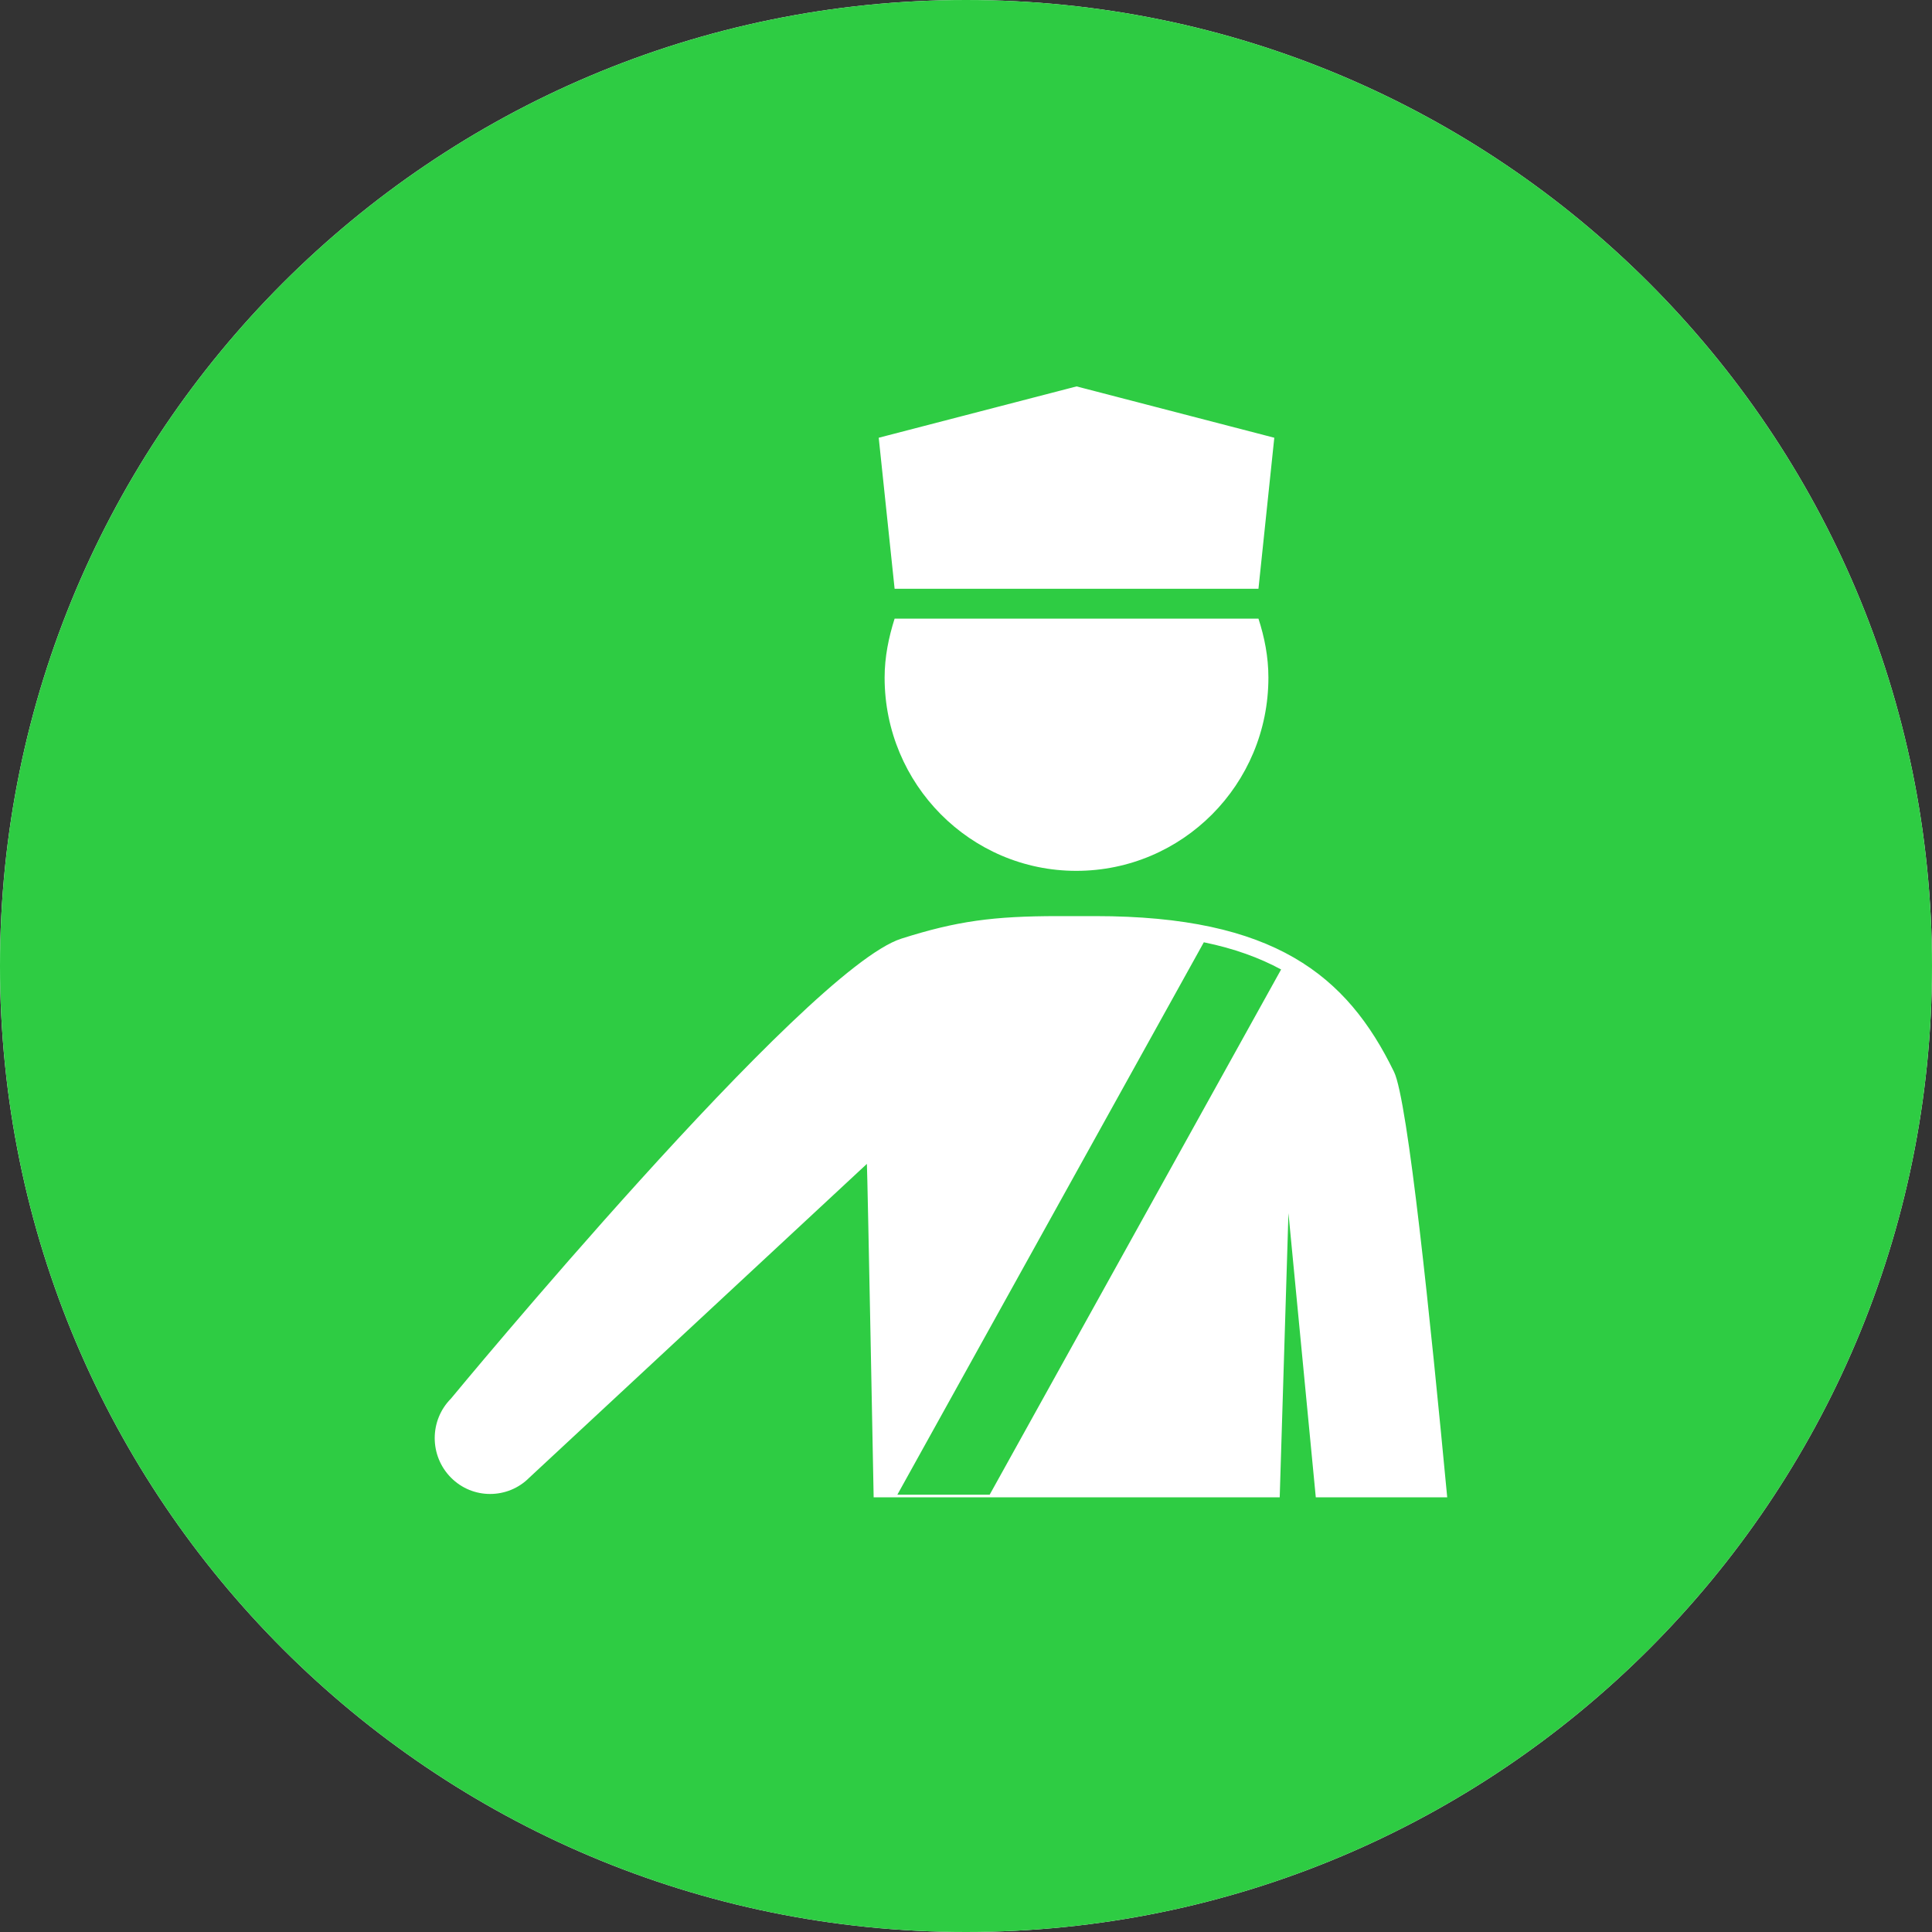
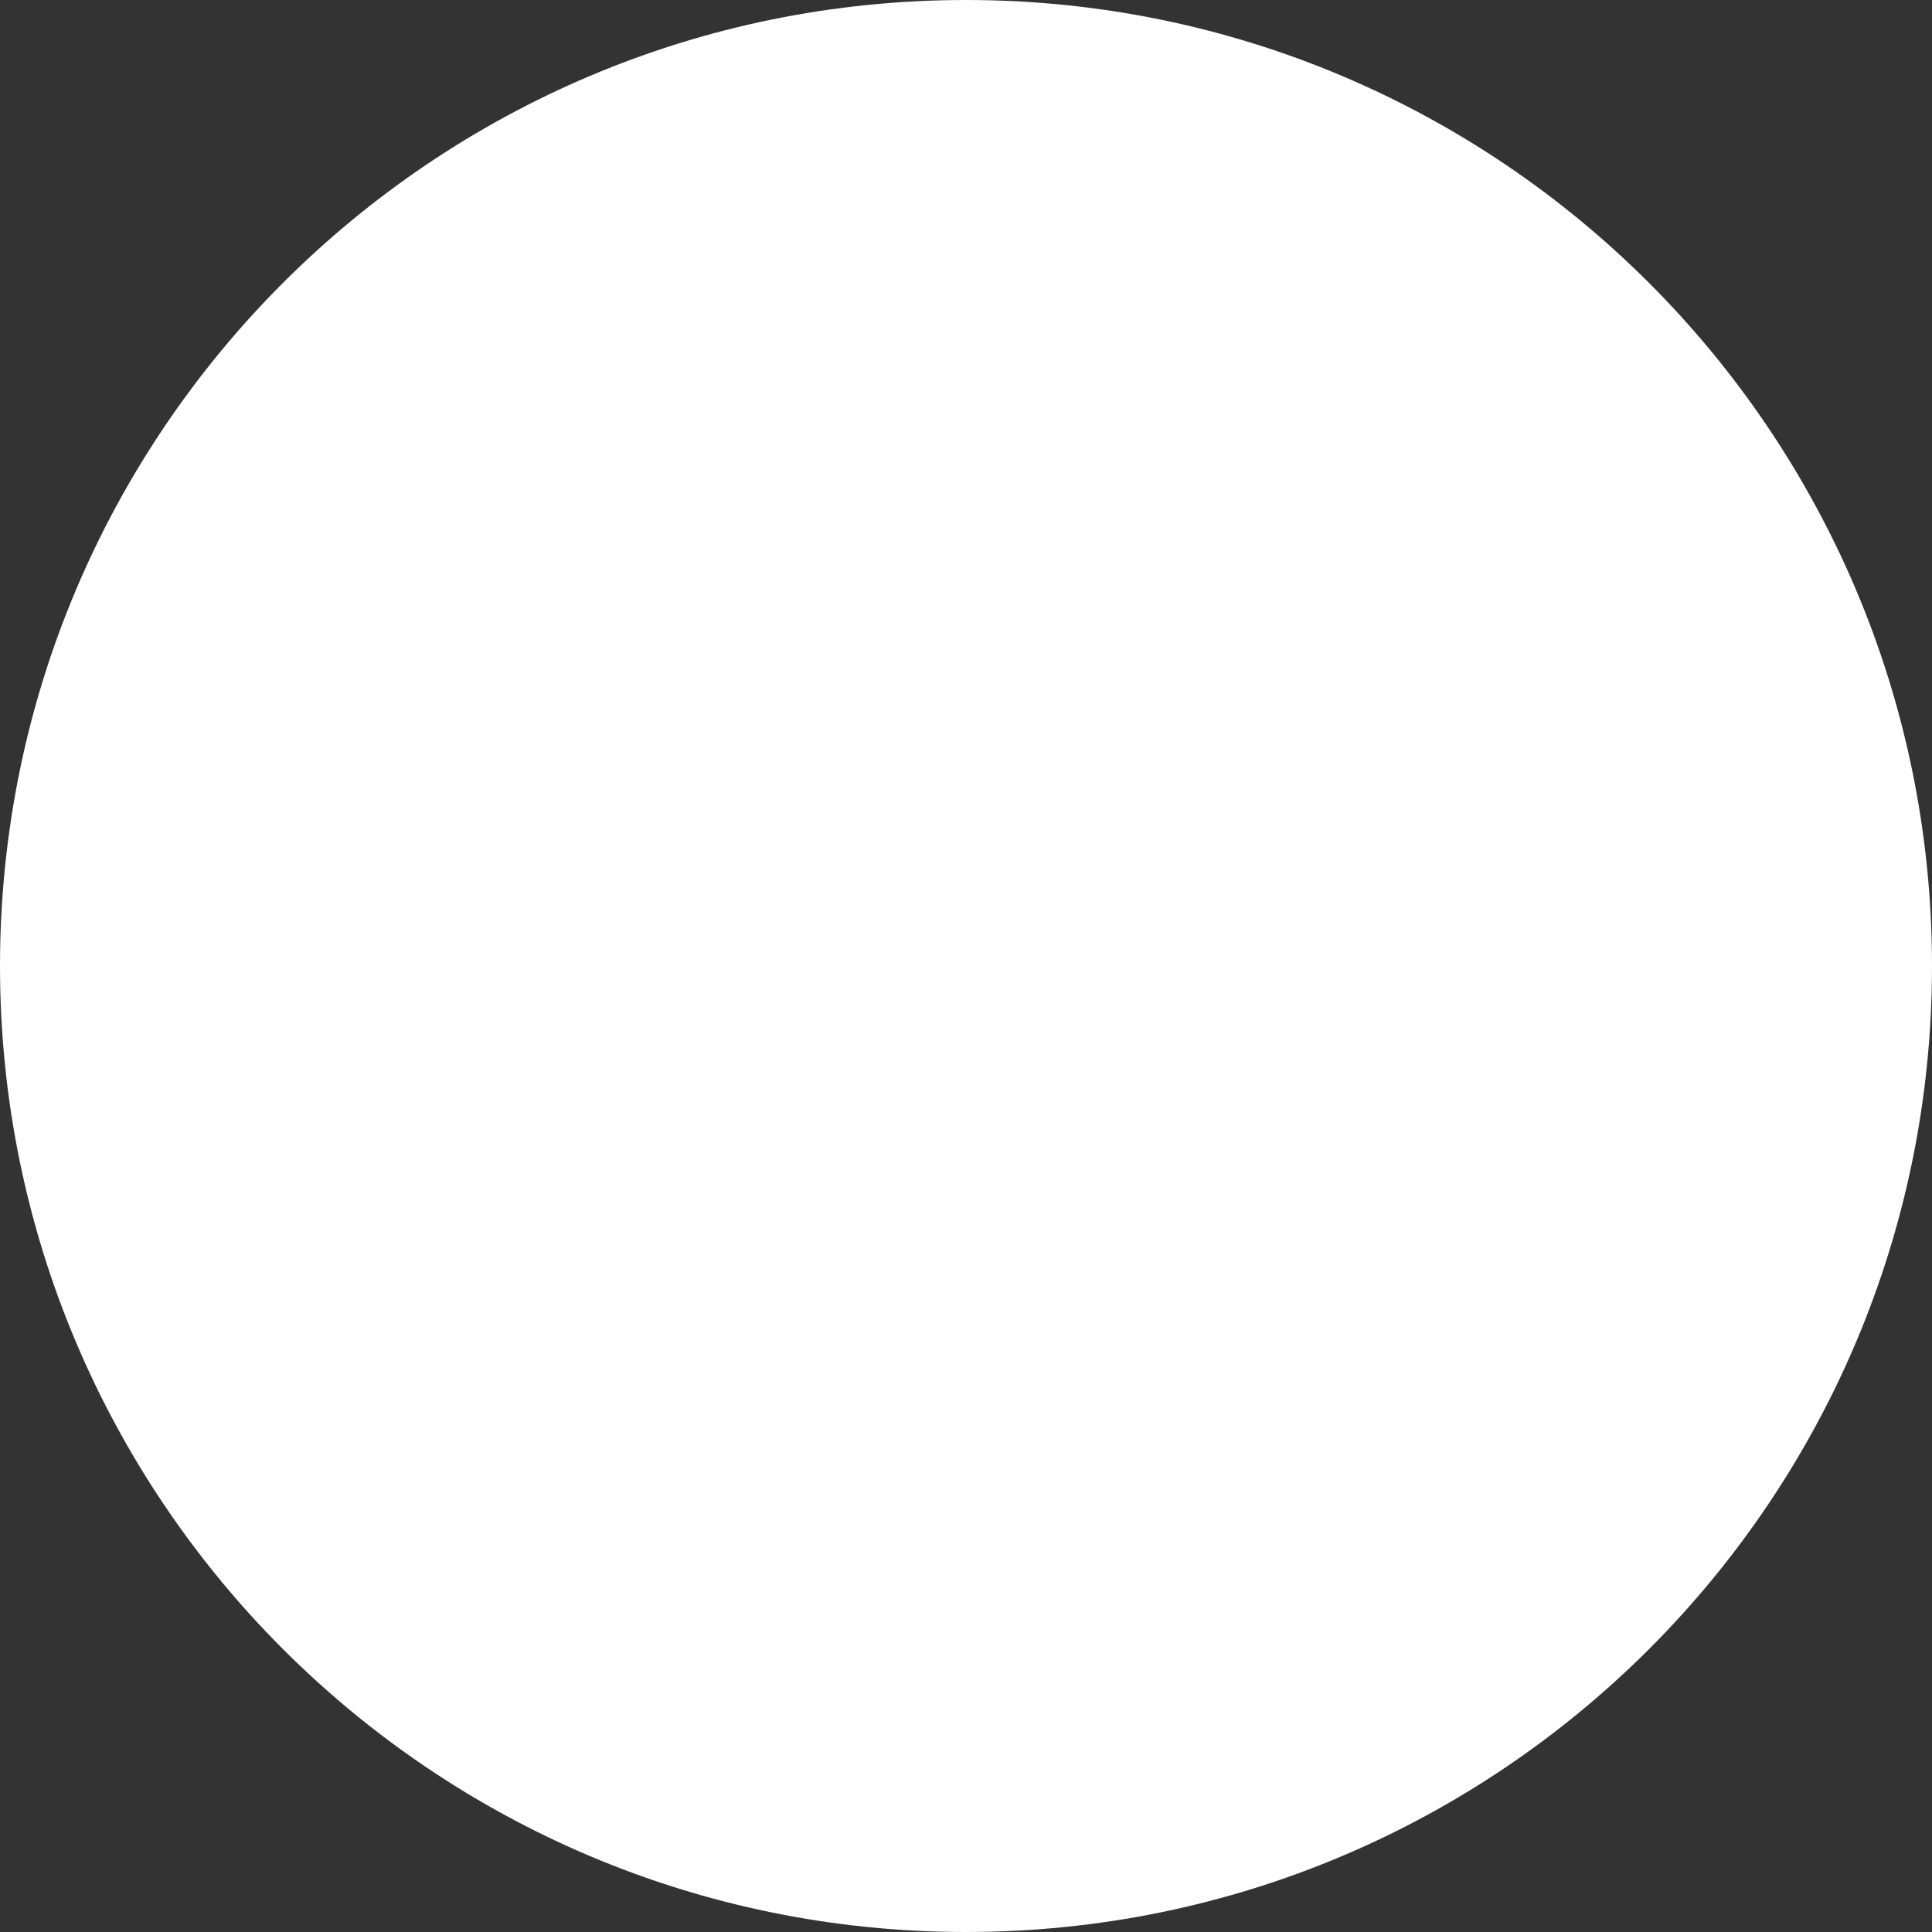
<svg xmlns="http://www.w3.org/2000/svg" width="40px" height="40px" viewBox="0 0 40 40" version="1.1">
  <rect x="0" y="0" width="40" height="40" fill="#333333" stroke="none" />
  <title>guarded</title>
  <desc>Created with Sketch.</desc>
  <g id="2019_finder" stroke="none" stroke-width="1" fill="none" fill-rule="evenodd">
    <g id="icons-sprite" transform="translate(-105, -155)">
      <g id="guarded" transform="translate(105, 155)">
        <path d="M20,40 C31.046,40 40,31.046 40,20 C40,8.954 31.046,0 20,0 C8.954,0 0,8.954 0,20 C0,31.046 8.954,40 20,40 Z" id="white-background" fill="#FFFFFF" />
-         <path d="M20,0 C31.046,0 40,8.954 40,20 C40,31.046 31.046,40 20,40 C8.954,40 0,31.046 0,20 C0,8.954 8.954,0 20,0 Z M22.676,18.967 L21.913,18.967 C20.567,18.967 19.807,19.069 18.663,19.433 C16.681,20.061 9.337,28.956 9.337,28.956 C8.888,29.408 8.888,30.14 9.337,30.593 C9.561,30.819 9.854,30.931 10.146,30.931 C10.441,30.931 10.735,30.819 10.959,30.593 L17.948,24.097 C17.96,24.265 18.088,31 18.088,31 L26.495,31 L26.676,25.117 L27.242,31 L29.963,31 C29.615,27.331 29.149,22.781 28.862,22.192 C27.887,20.187 26.377,18.967 22.676,18.967 Z M24.924,19.509 C25.556,19.638 26.079,19.831 26.524,20.072 L20.49,30.946 L18.579,30.946 L24.924,19.509 Z M26.055,12.808 L18.522,12.808 C18.4,13.193 18.315,13.6 18.315,14.029 C18.315,16.24 20.094,18.03 22.283,18.03 L22.283,18.03 C24.484,18.03 26.261,16.24 26.261,14.029 C26.261,13.6 26.18,13.193 26.055,12.808 L26.055,12.808 Z M22.289,8 L18.193,9.063 L18.522,12.19 L26.055,12.19 L26.383,9.063 L22.289,8 Z" id="Combined-Shape" fill="#2ECC43" />
        <g id="noun_4227" transform="translate(9, 8)">
          <g id="Group" />
        </g>
      </g>
    </g>
  </g>
</svg>